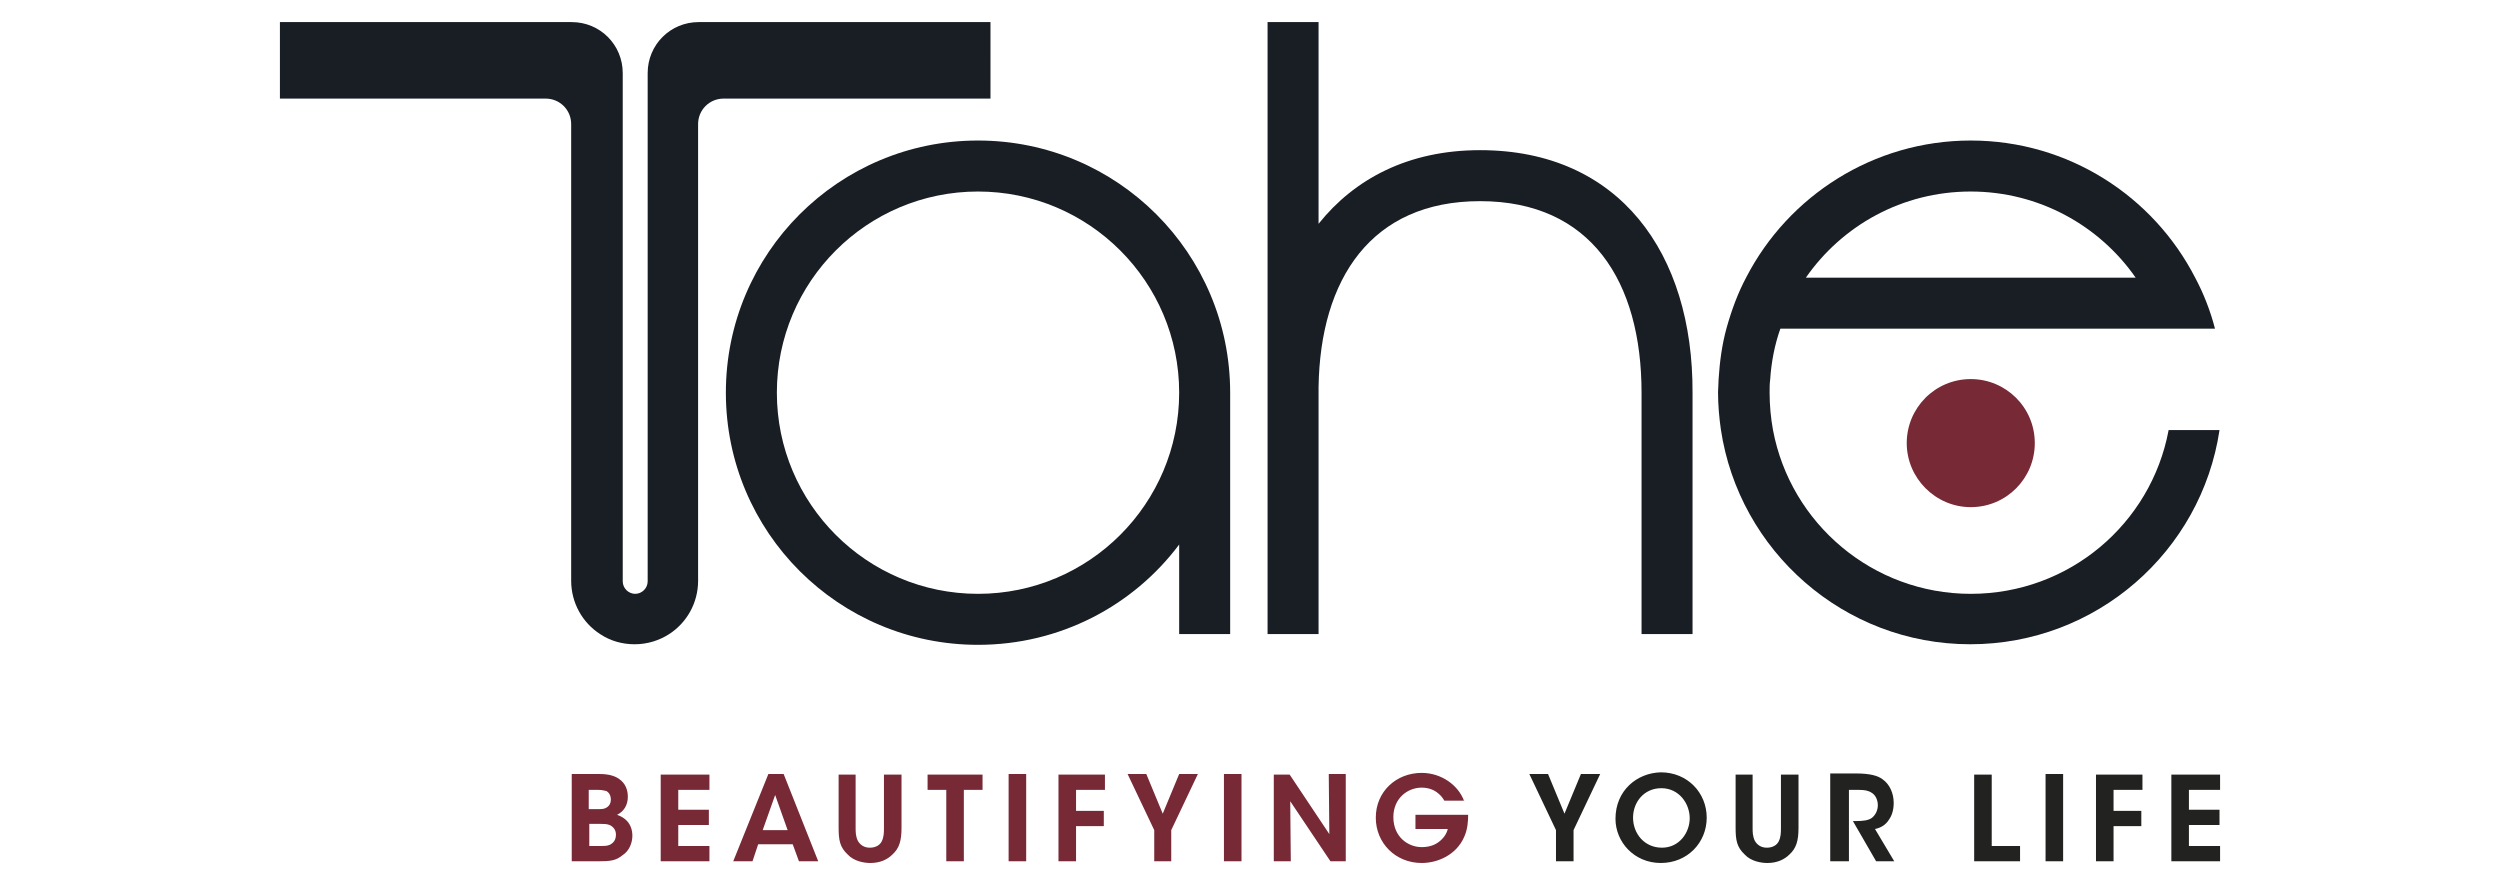
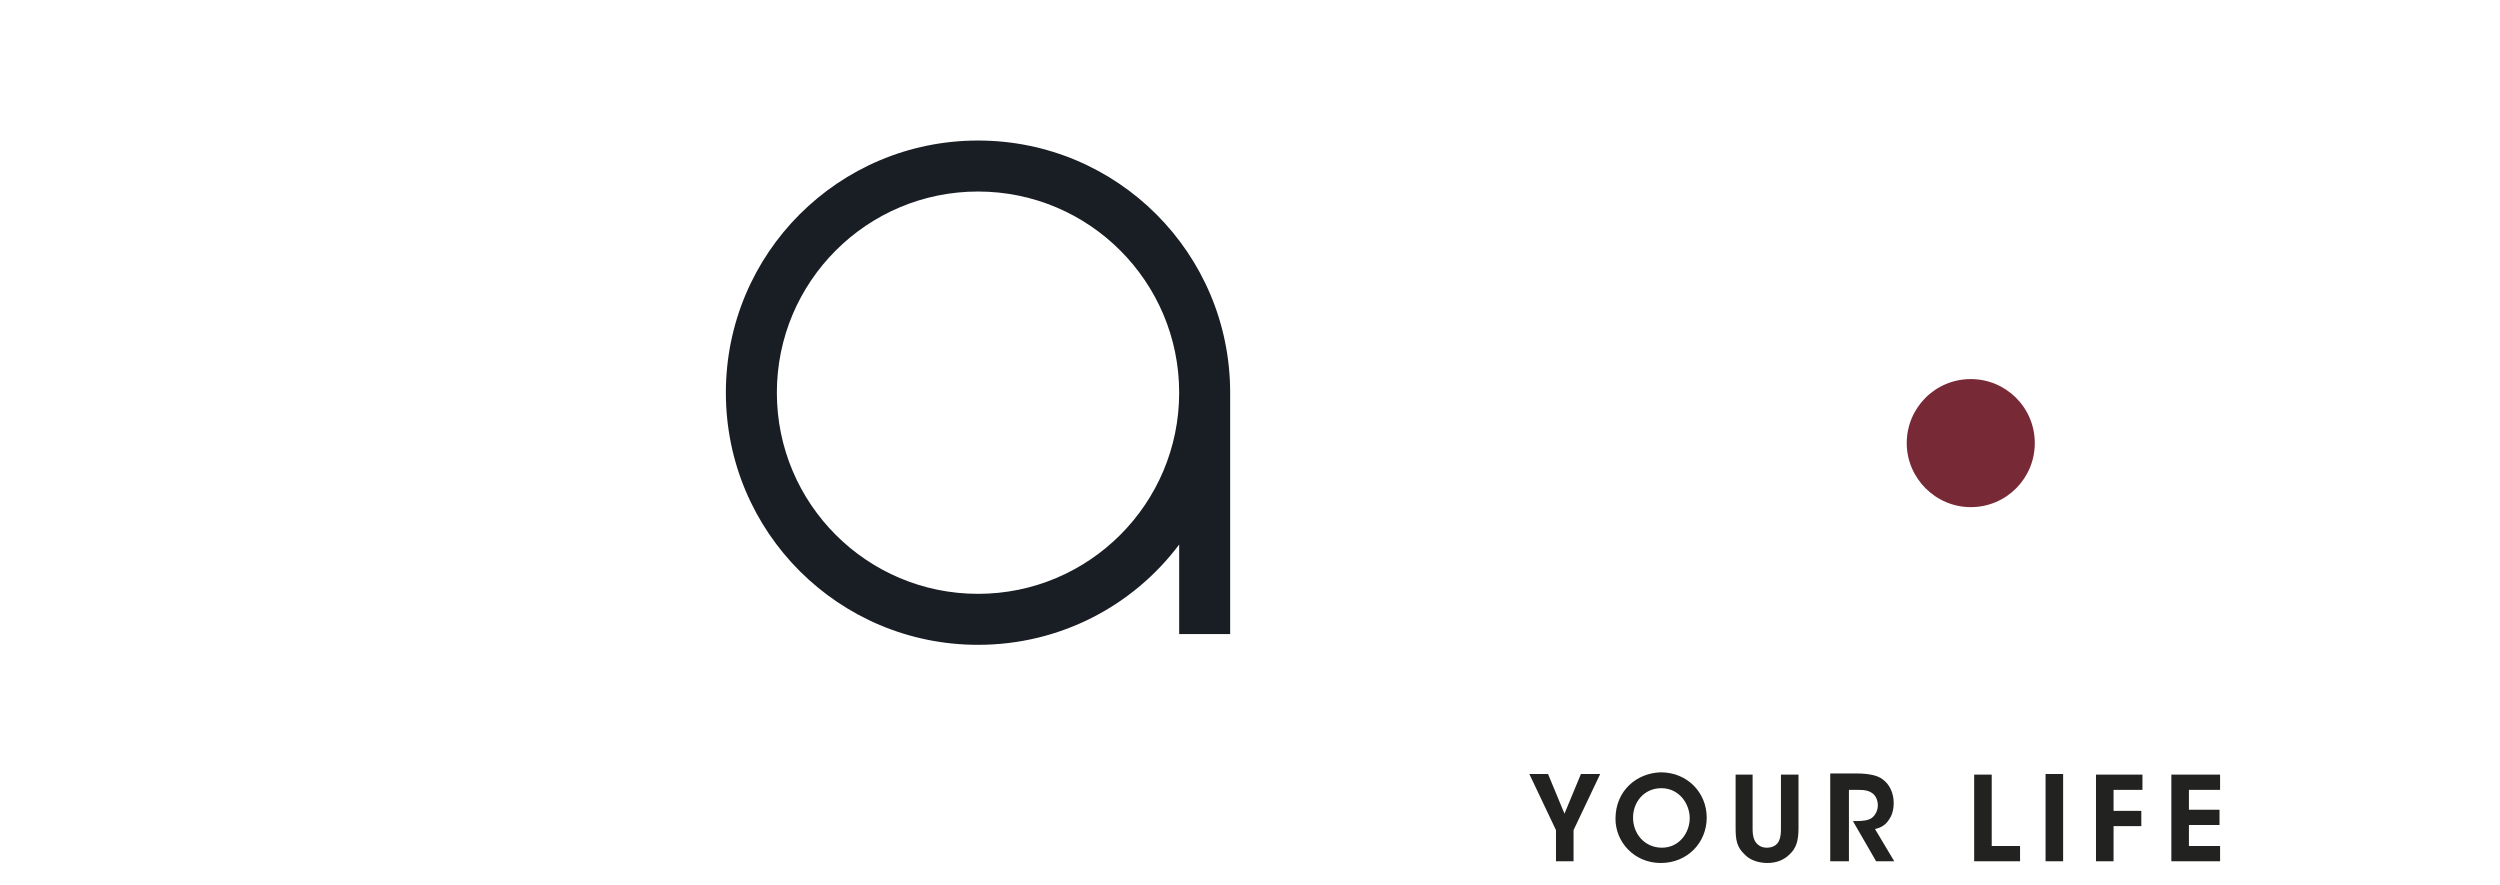
<svg xmlns="http://www.w3.org/2000/svg" xmlns:xlink="http://www.w3.org/1999/xlink" id="Capa_1" x="0px" y="0px" viewBox="0 0 441.2 156.2" style="enable-background:new 0 0 441.2 156.2;" xml:space="preserve">
  <style type="text/css">	.st0{clip-path:url(#SVGID_2_);}	.st1{clip-path:url(#SVGID_4_);fill:#191E25;}	.st2{clip-path:url(#SVGID_4_);fill:#772935;}	.st3{clip-path:url(#SVGID_4_);fill:#222221;}</style>
  <g id="Logo-Tahe-claim_1_">
    <g>
      <defs>
        <rect id="SVGID_1_" x="49.4" y="3.9" width="342.4" height="148.4" />
      </defs>
      <clipPath id="SVGID_2_">
        <use xlink:href="#SVGID_1_" style="overflow:visible;" />
      </clipPath>
      <g class="st0">
        <defs>
          <rect id="SVGID_3_" x="49.4" y="3.9" width="342.4" height="148.4" />
        </defs>
        <clipPath id="SVGID_4_">
          <use xlink:href="#SVGID_3_" style="overflow:visible;" />
        </clipPath>
-         <path class="st1" d="M217.1,69.3c0-24.6-19.9-44.5-44.5-44.5c-24.6,0-44.5,19.9-44.5,44.5s19.9,44.5,44.5,44.5    c14.5,0,27.4-6.9,35.5-17.7v15.8h9V69.3z M172.6,104.8c-19.6,0-35.5-15.9-35.5-35.5c0-19.6,15.9-35.5,35.5-35.5    c19.6,0,35.5,15.9,35.5,35.5C208.1,88.9,192.2,104.8,172.6,104.8" />
-         <path class="st1" d="M261.2,26.5c-12.7,0-22.2,5.1-28.5,13V3.9h-9v64.5c0,0.3,0,0.6,0,0.9h0v42.6h9V68.3    c0.3-19.1,9.3-32.8,28.5-32.8c19.6,0,28.5,14.2,28.5,33.8v42.6h9V69.3v0C298.8,44.7,285.8,26.5,261.2,26.5" />
+         <path class="st1" d="M217.1,69.3c0-24.6-19.9-44.5-44.5-44.5c-24.6,0-44.5,19.9-44.5,44.5s19.9,44.5,44.5,44.5    c14.5,0,27.4-6.9,35.5-17.7v15.8h9z M172.6,104.8c-19.6,0-35.5-15.9-35.5-35.5c0-19.6,15.9-35.5,35.5-35.5    c19.6,0,35.5,15.9,35.5,35.5C208.1,88.9,192.2,104.8,172.6,104.8" />
        <path class="st2" d="M336.5,78.2c0-6.2,5-11.3,11.3-11.3c6.2,0,11.3,5,11.3,11.3c0,6.2-5,11.3-11.3,11.3    C341.6,89.5,336.5,84.4,336.5,78.2" />
-         <path class="st1" d="M382.7,76c-3.1,16.4-17.5,28.8-34.9,28.8c-17.3,0-31.8-12.4-34.9-28.9c-0.4-2.2-0.6-4.4-0.6-6.6    c0-0.8,0-1.6,0.1-2.3c0.2-3.1,0.8-6.2,1.8-9h67.3h9.4c-0.8-3.1-2-6.2-3.5-9C380,34.6,365,24.8,347.8,24.8    c-17.2,0-32.2,9.8-39.6,24.1c-1.5,2.8-2.6,5.8-3.5,9c-0.8,2.9-1.2,5.9-1.4,9c0,0.8-0.1,1.6-0.1,2.3c0,2.3,0.2,4.5,0.5,6.6    c3.2,21.4,21.7,37.9,44,37.9c22.3,0,40.8-16.4,44-37.8H382.7z M347.8,33.8c12,0,22.7,6,29.1,15.2h-58.2    C325.1,39.8,335.7,33.8,347.8,33.8" />
-         <path class="st1" d="M123.3,3.9c-5,0-9,4-9,9v4.5v74.2v11v0c0,1.2-1,2.2-2.2,2.2c-1.2,0-2.2-1-2.2-2.2v0v-11V17.4v-4.5    c0-5-4-9-9-9H49.4v13.5h43.6h3.3h0c2.5,0,4.5,2,4.5,4.5h0v0v80.6c0,3.9,2,7.4,5.1,9.4c1.8,1.2,3.9,1.8,6.1,1.8    c2.3,0,4.4-0.7,6.1-1.8c3.1-2,5.1-5.5,5.1-9.4V21.9v0c0-2.5,2-4.5,4.5-4.5c0,0,0,0,0,0h3.3h43.8V3.9H123.3z" />
        <path class="st3" d="M383.2,152h8.6v-2.7h-5.5v-3.7h5.4v-2.7h-5.4v-3.5h5.5v-2.7h-8.6V152z M369.9,152h3.1v-6.2h4.9v-2.7H373    v-3.7h5.1v-2.7h-8.2V152z M361,152h3.1v-15.4H361V152z M348.4,152h8.1v-2.7h-5v-12.6h-3.1V152z M323.2,152h3.1v-12.6h1.8    c0.9,0,1.6,0.1,2.2,0.5c0.7,0.4,1.1,1.3,1.1,2.2c0,0.9-0.4,1.7-1,2.2c-0.6,0.5-1.7,0.6-2.8,0.6h-0.6l4.1,7.1h3.2l-3.4-5.7    c1-0.2,1.9-0.7,2.5-1.7c0.5-0.7,0.8-1.7,0.8-2.9c0-1.7-0.7-3.3-2-4.2c-0.8-0.6-2.2-1-4.6-1h-4.6V152z M306.3,136.7v9.4    c0,2.1,0.2,3.4,1.6,4.7c1.1,1.2,2.9,1.5,4,1.5c1.7,0,3-0.6,3.9-1.5c1.2-1.1,1.6-2.4,1.6-4.7v-9.4h-3.1v9.4c0,0.8,0,1.6-0.4,2.4    c-0.3,0.6-1,1.1-2.1,1.1c-1,0-1.7-0.5-2.1-1.2c-0.4-0.8-0.4-1.6-0.4-2.3v-9.4H306.3z M288.2,144.3c0-2.7,1.9-5.2,5-5.2    c3.1,0,5,2.7,5,5.3c0,2.5-1.8,5.2-4.9,5.2C290.2,149.6,288.2,147.1,288.2,144.3L288.2,144.3z M285.1,144.5c0,4.1,3.3,7.8,8,7.8    c4.7,0,8.1-3.6,8.1-8c0-4.4-3.4-8-8.1-8C288.9,136.4,285.1,139.5,285.1,144.5L285.1,144.5z M274.6,152h3.1v-5.5l4.7-9.9H279    l-2.9,7l-2.9-7h-3.3l4.7,9.9V152z" />
-         <path class="st2" d="M258.4,141.4c-1-2.8-4-5-7.5-5c-4.5,0-8.1,3.3-8.1,7.9c0,4.5,3.5,8,8.1,8c2.8,0,6.1-1.4,7.5-4.6    c0.6-1.3,0.7-2.8,0.7-3.9h-9.3v2.5h5.7c-0.2,0.9-0.8,1.7-1.6,2.3c-0.8,0.6-1.8,0.9-3,0.9c-2.4,0-5-1.8-5-5.3c0-3.3,2.5-5.2,5-5.2    c1.2,0,2.2,0.4,2.9,1c0.5,0.4,0.8,0.8,1.1,1.3H258.4z M227.6,136.7h-2.8V152h3l-0.1-10.6l7.1,10.6h2.7v-15.4h-3l0.1,10.6    L227.6,136.7z M216,152h3.1v-15.4H216V152z M203.6,152h3.1v-5.5l4.7-9.9h-3.3l-2.9,7l-2.9-7h-3.3l4.7,9.9V152z M186.8,152h3.1    v-6.2h4.9v-2.7h-4.9v-3.7h5.1v-2.7h-8.2V152z M178,152h3.1v-15.4H178V152z M167,152h3.1v-12.6h3.3v-2.7h-9.7v2.7h3.3V152z     M148,136.7v9.4c0,2.1,0.2,3.4,1.6,4.7c1.1,1.2,2.9,1.5,4,1.5c1.7,0,3-0.6,3.9-1.5c1.2-1.1,1.6-2.4,1.6-4.7v-9.4h-3.1v9.4    c0,0.8,0,1.6-0.4,2.4c-0.3,0.6-1,1.1-2.1,1.1c-1,0-1.7-0.5-2.1-1.2c-0.4-0.8-0.4-1.6-0.4-2.3v-9.4H148z M139,146.5h-4.4l2.2-6.2    L139,146.5z M133.8,149h6.1l1.1,3h3.4l-6.1-15.4h-2.7l-6.2,15.4h3.4L133.8,149z M116.6,152h8.6v-2.7h-5.5v-3.7h5.4v-2.7h-5.4    v-3.5h5.5v-2.7h-8.6V152z M103.9,145.4h2.1c0.5,0,1.1,0,1.6,0.2c0.6,0.3,1.1,0.8,1.1,1.7c0,1-0.5,1.5-1.1,1.8    c-0.5,0.2-1,0.2-1.4,0.2h-2.2V145.4z M103.9,139.4h1.7c0.6,0,1,0.1,1.4,0.2c0.4,0.2,0.8,0.7,0.8,1.5c0,0.7-0.3,1.2-0.9,1.5    c-0.4,0.2-0.9,0.2-1.3,0.2h-1.7V139.4z M100.8,152h4.7c2.2,0,3.2-0.1,4.4-1.1c1.1-0.7,1.7-2.1,1.7-3.4c0-0.7-0.1-2.8-2.7-3.7    c1.2-0.6,1.9-1.7,1.9-3.2c0-1.3-0.5-2.4-1.5-3.1c-0.8-0.6-2-0.9-3.4-0.9h-5V152z" />
      </g>
    </g>
  </g>
</svg>